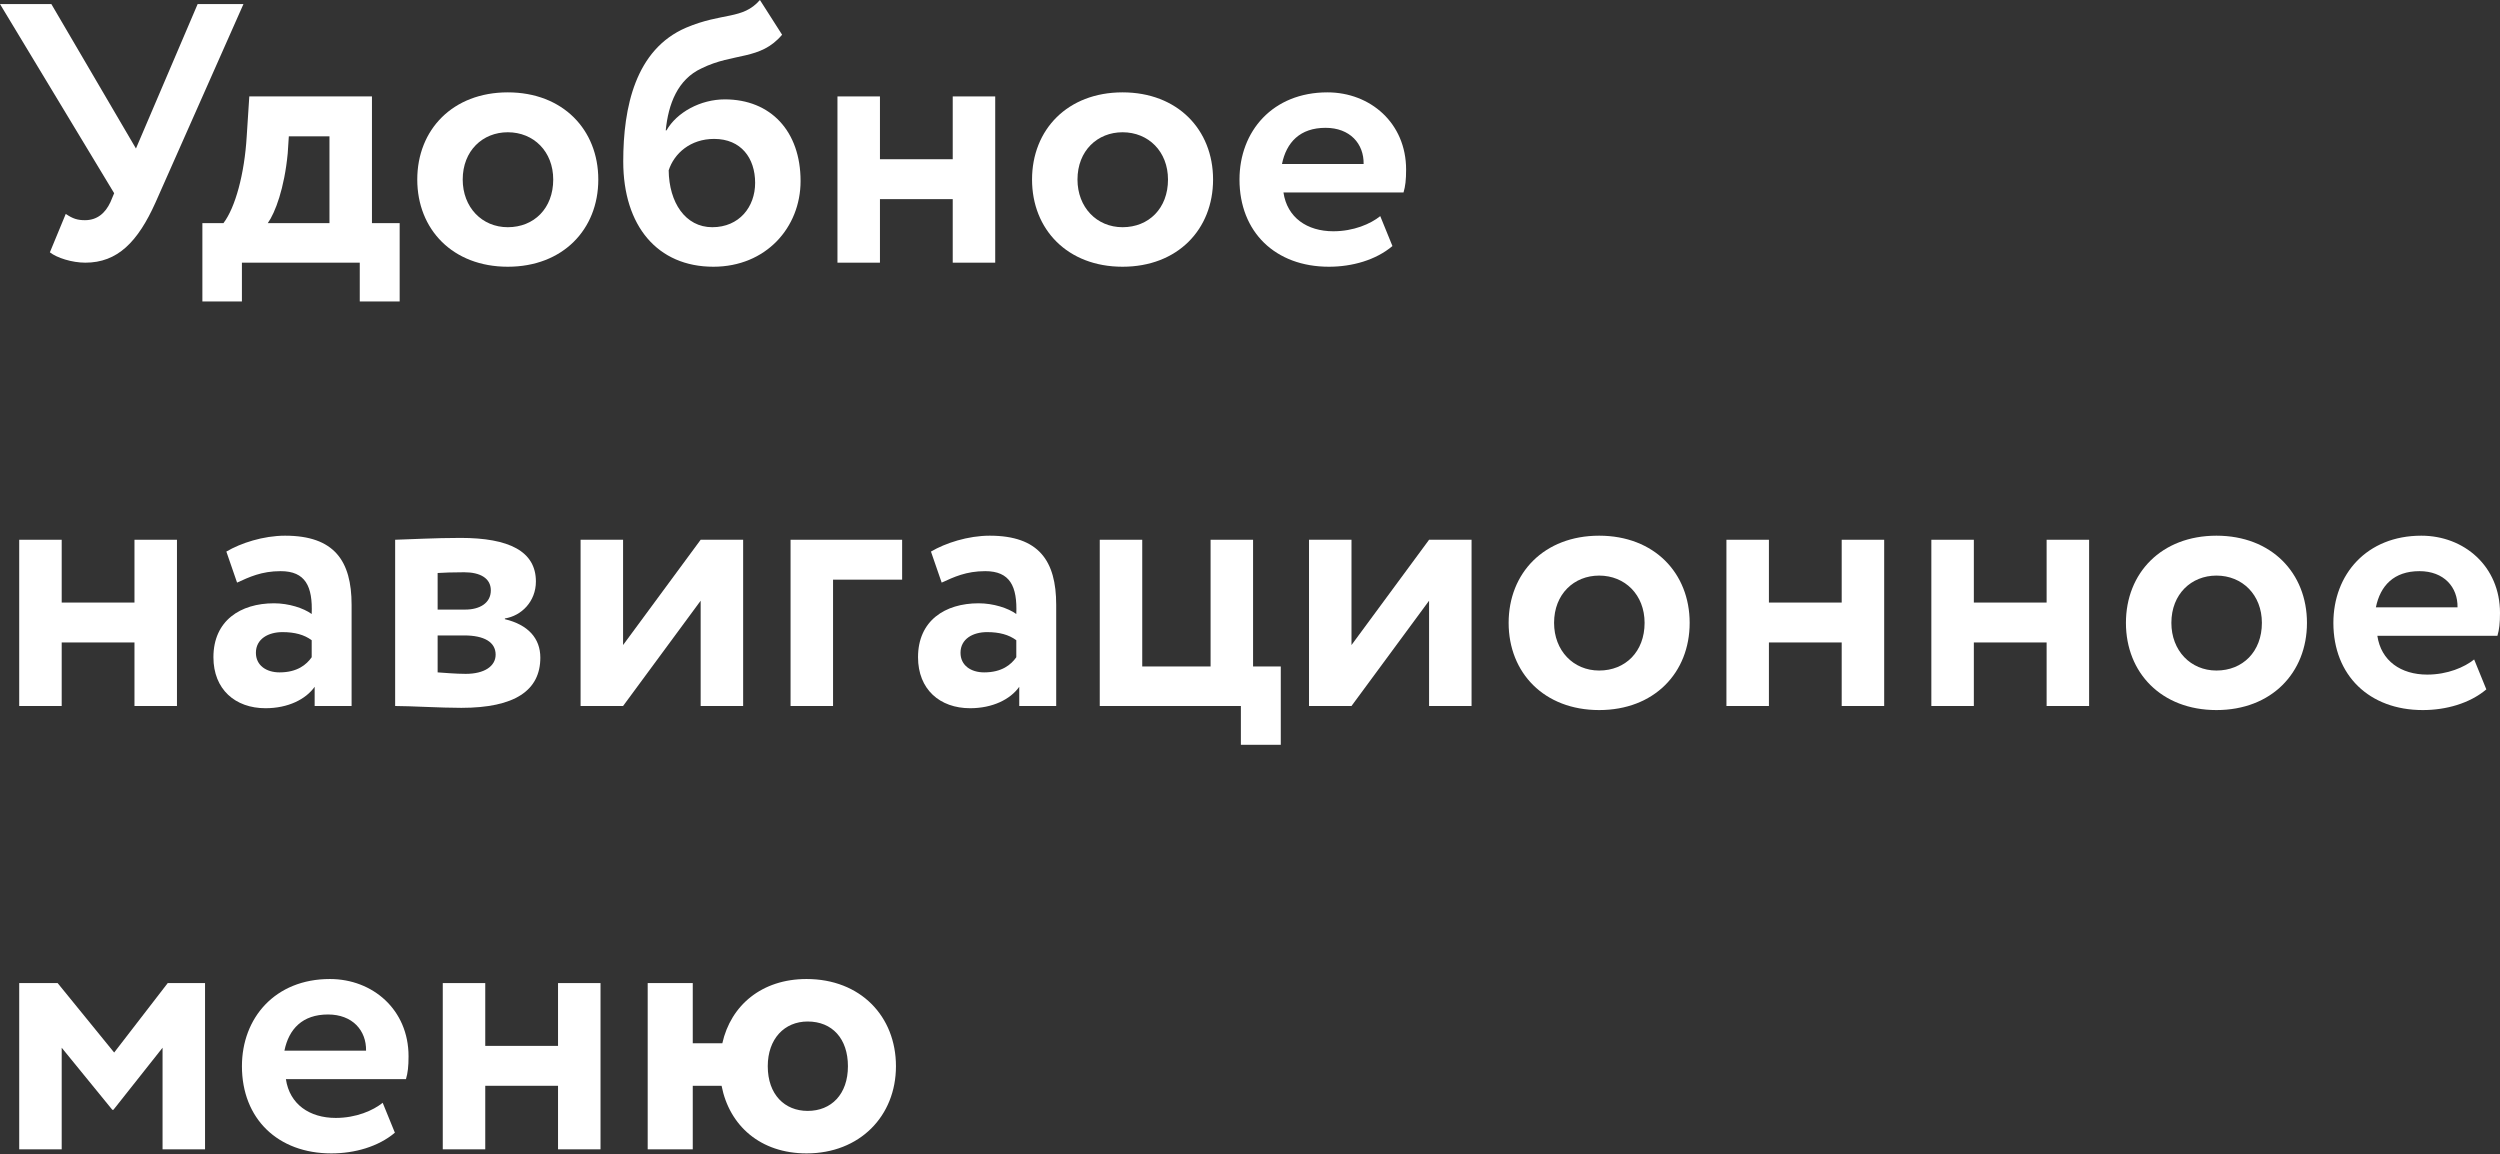
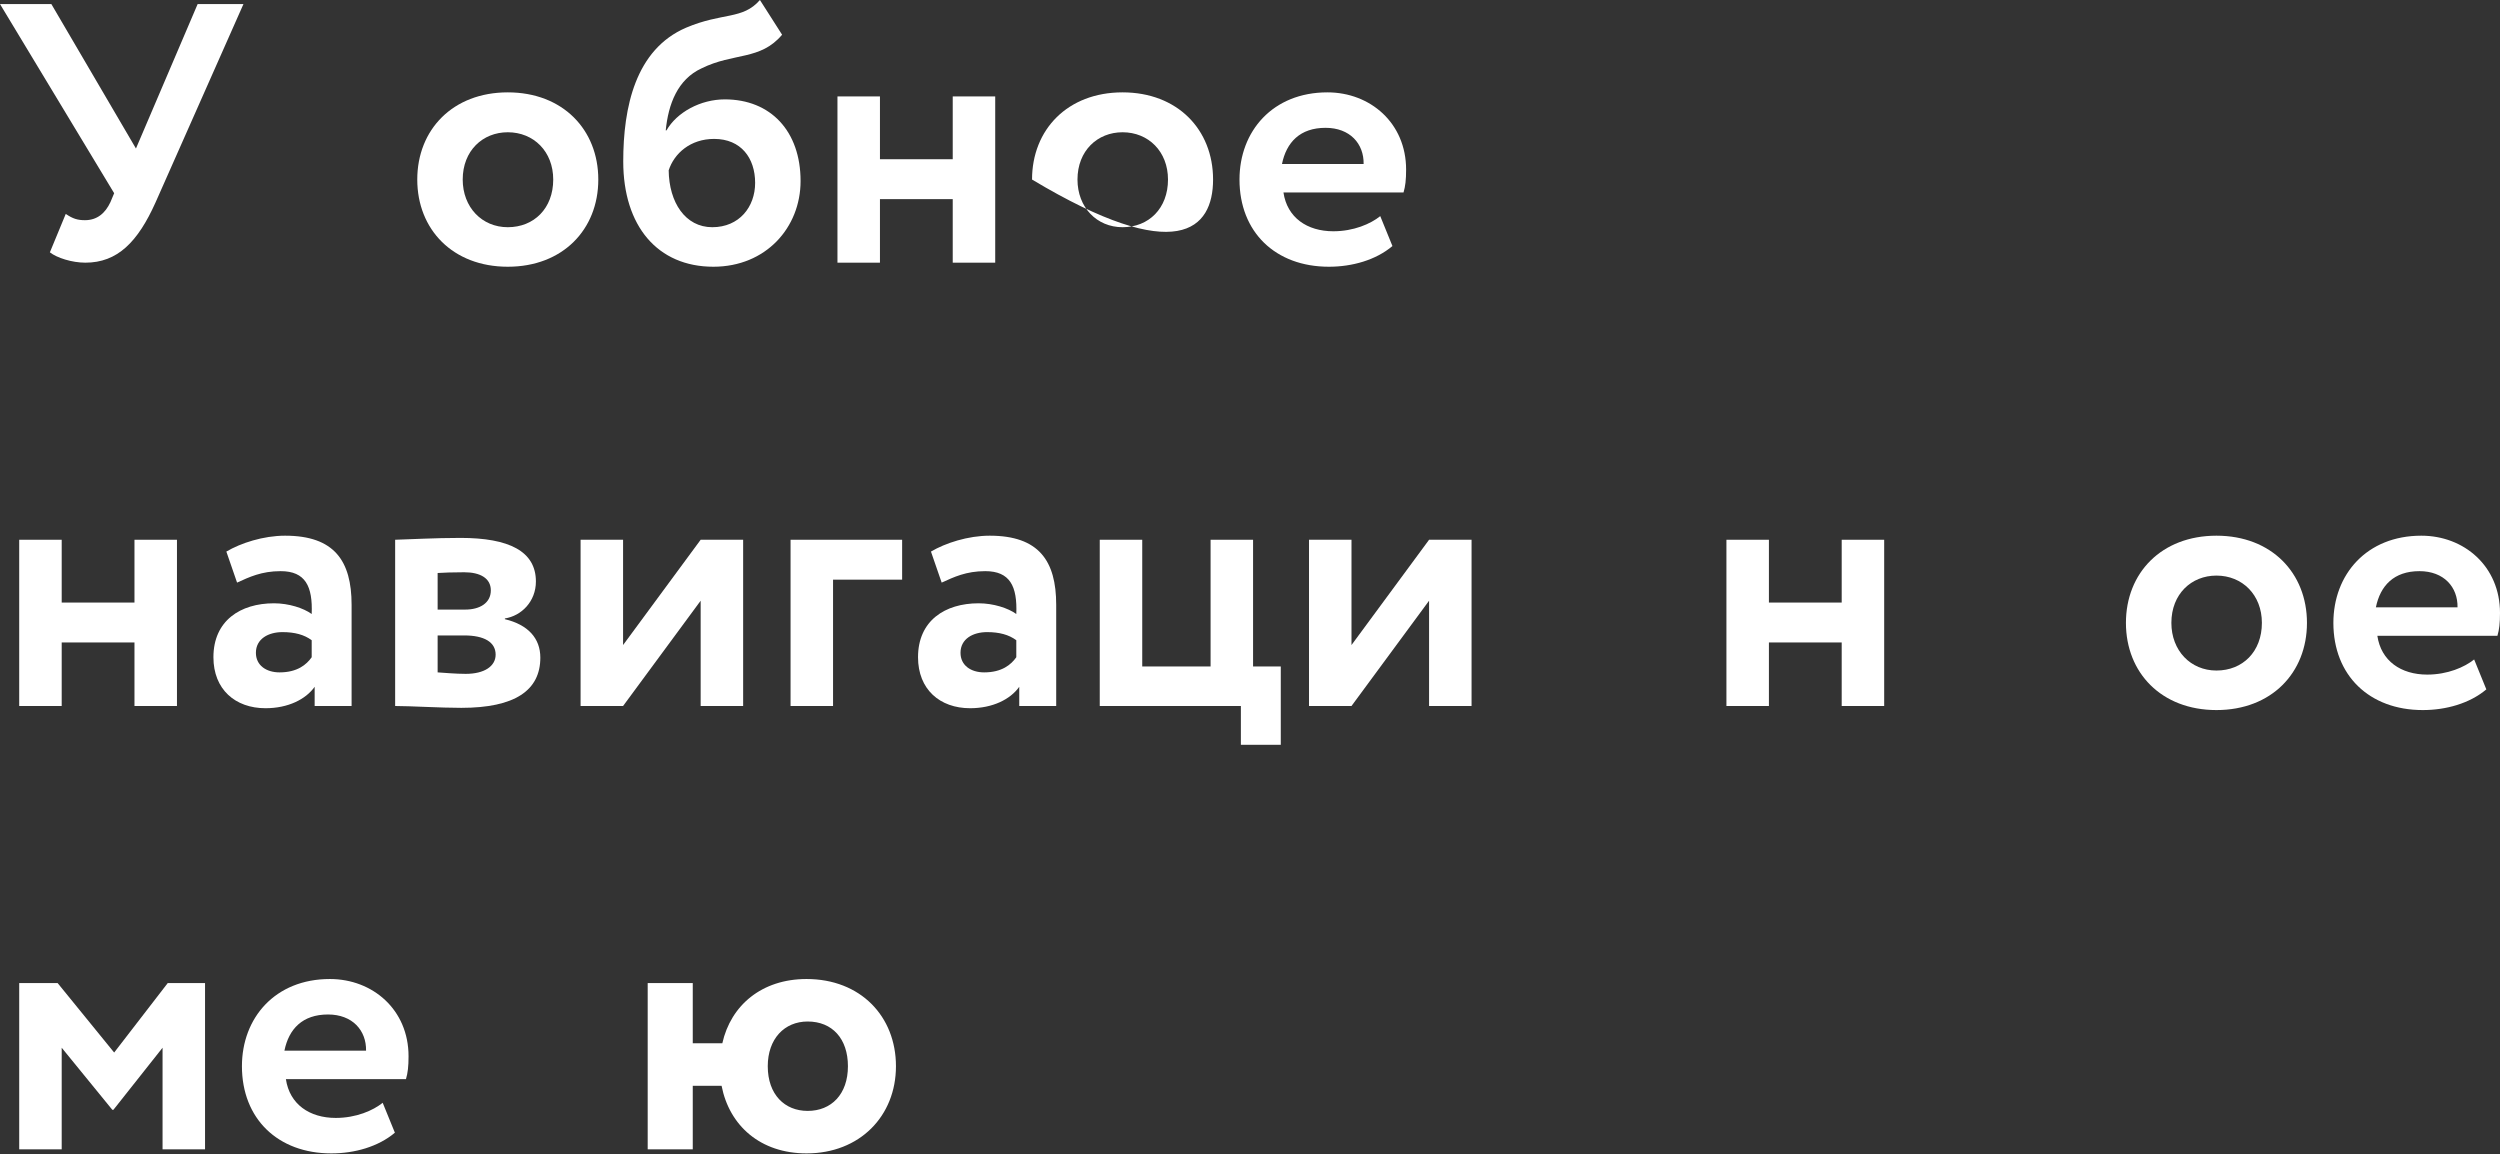
<svg xmlns="http://www.w3.org/2000/svg" width="1083" height="500" viewBox="0 0 1083 500" fill="none">
  <rect x="0" y="0" width="1083" height="500" fill="#333333" stroke="none" />
  <path d="M105.467 1.76H85.622L58.895 64.337L22.246 1.76H0L49.453 83.702L47.852 87.543C45.612 92.344 42.091 95.385 36.81 95.385C33.609 95.385 31.528 94.745 28.487 92.664L21.606 109.308C24.646 111.709 31.208 113.79 36.97 113.79C50.893 113.79 59.696 104.827 67.377 87.703L105.467 1.76Z" fill="white" />
-   <path d="M87.671 130.594H104.796V113.79H155.849V130.594H173.134V96.665H161.131V41.771H107.997L106.877 59.055C105.916 75.38 101.915 89.943 96.794 96.665H87.671V130.594ZM124.641 66.417L125.121 59.055H142.726V96.665H115.999C119.2 92.184 123.201 81.621 124.641 66.417Z" fill="white" />
  <path d="M180.762 77.78C180.762 99.386 196.126 115.55 219.972 115.55C243.818 115.55 259.182 99.386 259.182 77.78C259.182 56.175 243.818 40.01 219.972 40.01C196.126 40.01 180.762 56.175 180.762 77.78ZM200.447 77.78C200.447 65.297 209.089 57.295 219.972 57.295C231.175 57.295 239.657 65.617 239.657 77.78C239.657 90.263 231.335 98.426 219.972 98.426C208.769 98.426 200.447 89.783 200.447 77.78Z" fill="white" />
  <path d="M329.204 0C321.682 8.642 313.04 5.281 297.196 12.003C275.27 21.446 269.989 46.412 269.989 69.938C269.989 97.945 284.873 115.55 309.039 115.55C331.765 115.55 346.809 98.586 346.809 78.42C346.809 56.815 333.845 43.051 314 43.051C303.438 43.051 293.195 48.653 288.714 56.495H288.394C289.514 45.132 293.515 34.409 303.918 29.608C317.841 22.726 329.364 26.247 338.807 15.044L329.204 0ZM289.674 73.779C292.075 66.417 299.116 60.176 309.359 60.176C321.042 60.176 327.124 68.498 327.124 79.221C327.124 89.623 320.242 98.426 308.559 98.426C296.876 98.426 289.834 87.703 289.674 73.779Z" fill="white" />
  <path d="M412.722 113.79H431.127V41.771H412.722V68.978H381.194V41.771H362.789V113.79H381.194V86.262H412.722V113.79Z" fill="white" />
-   <path d="M447.081 77.78C447.081 99.386 462.445 115.55 486.291 115.55C510.137 115.55 525.502 99.386 525.502 77.78C525.502 56.175 510.137 40.01 486.291 40.01C462.445 40.01 447.081 56.175 447.081 77.78ZM466.766 77.78C466.766 65.297 475.408 57.295 486.291 57.295C497.494 57.295 505.976 65.617 505.976 77.78C505.976 90.263 497.654 98.426 486.291 98.426C475.088 98.426 466.766 89.783 466.766 77.78Z" fill="white" />
+   <path d="M447.081 77.78C510.137 115.55 525.502 99.386 525.502 77.78C525.502 56.175 510.137 40.01 486.291 40.01C462.445 40.01 447.081 56.175 447.081 77.78ZM466.766 77.78C466.766 65.297 475.408 57.295 486.291 57.295C497.494 57.295 505.976 65.617 505.976 77.78C505.976 90.263 497.654 98.426 486.291 98.426C475.088 98.426 466.766 89.783 466.766 77.78Z" fill="white" />
  <path d="M597.924 93.624C593.763 96.985 586.401 100.186 577.599 100.186C566.236 100.186 557.594 94.264 555.993 83.382H608.007C608.807 80.661 609.127 77.94 609.127 73.459C609.127 53.294 593.603 40.01 575.038 40.01C551.352 40.01 536.948 56.815 536.948 77.78C536.948 100.506 552.472 115.55 575.678 115.55C585.761 115.55 596.004 112.669 603.205 106.588L597.924 93.624ZM574.238 55.374C584.801 55.374 590.882 62.256 590.722 71.058H555.353C557.273 61.616 563.195 55.374 574.238 55.374Z" fill="white" />
  <path d="M58.255 305.839H76.66V233.821H58.255V261.028H26.727V233.821H8.322V305.839H26.727V278.312H58.255V305.839Z" fill="white" />
  <path d="M102.697 252.386C107.978 249.985 113.259 247.424 121.582 247.424C132.304 247.424 135.505 253.986 135.025 265.989C131.504 263.428 125.102 261.348 118.701 261.348C104.137 261.348 92.454 268.87 92.454 284.714C92.454 298.638 101.896 306.8 115.02 306.8C124.782 306.8 132.464 302.959 136.305 297.517V305.839H152.31V261.988C152.31 242.943 144.788 232.06 123.502 232.06C114.06 232.06 104.297 235.261 98.055 238.942L102.697 252.386ZM121.101 291.276C115.34 291.276 110.859 288.235 110.859 282.793C110.859 276.712 116.3 273.831 122.382 273.831C127.663 273.831 131.824 274.951 135.025 277.352V284.714C132.784 287.915 128.783 291.276 121.101 291.276Z" fill="white" />
  <path d="M171.177 305.839C177.739 305.839 190.862 306.64 199.824 306.64C223.03 306.64 234.073 299.118 234.073 284.874C234.073 276.552 228.792 270.63 218.709 268.23V267.91C225.911 266.789 232.153 260.548 232.153 251.905C232.153 238.782 220.47 233.021 199.504 233.021C188.301 233.021 177.419 233.661 171.177 233.821V305.839ZM201.105 275.271C209.747 275.271 214.708 278.152 214.708 283.594C214.708 288.555 209.907 291.916 201.745 291.916C197.264 291.916 192.302 291.436 189.582 291.276V275.271H201.105ZM201.105 247.904C207.987 247.904 212.628 250.465 212.628 255.746C212.628 261.348 207.666 264.069 201.585 264.069H189.582V248.224C191.502 248.064 196.784 247.904 201.105 247.904Z" fill="white" />
  <path d="M269.915 305.839L303.524 260.228V305.839H321.929V233.821H303.524L269.915 279.433V233.821H251.51V305.839H269.915Z" fill="white" />
  <path d="M342.471 305.839H360.876V251.105H390.804V233.821H342.471V305.839Z" fill="white" />
  <path d="M407.932 252.386C413.214 249.985 418.495 247.424 426.817 247.424C437.54 247.424 440.741 253.986 440.261 265.989C436.74 263.428 430.338 261.348 423.936 261.348C409.373 261.348 397.69 268.87 397.69 284.714C397.69 298.638 407.132 306.8 420.255 306.8C430.018 306.8 437.7 302.959 441.541 297.517V305.839H457.545V261.988C457.545 242.943 450.023 232.06 428.738 232.06C419.295 232.06 409.533 235.261 403.291 238.942L407.932 252.386ZM426.337 291.276C420.575 291.276 416.094 288.235 416.094 282.793C416.094 276.712 421.536 273.831 427.617 273.831C432.899 273.831 437.06 274.951 440.261 277.352V284.714C438.02 287.915 434.019 291.276 426.337 291.276Z" fill="white" />
  <path d="M476.412 305.839H537.548V322.644H554.833V288.715H542.83V233.821H524.425V288.715H494.817V233.821H476.412V305.839Z" fill="white" />
  <path d="M585.466 305.839L619.075 260.228V305.839H637.479V233.821H619.075L585.466 279.433V233.821H567.061V305.839H585.466Z" fill="white" />
-   <path d="M653.541 269.83C653.541 291.436 668.905 307.6 692.751 307.6C716.597 307.6 731.961 291.436 731.961 269.83C731.961 248.224 716.597 232.06 692.751 232.06C668.905 232.06 653.541 248.224 653.541 269.83ZM673.226 269.83C673.226 257.347 681.868 249.345 692.751 249.345C703.954 249.345 712.436 257.667 712.436 269.83C712.436 282.313 704.114 290.475 692.751 290.475C681.548 290.475 673.226 281.833 673.226 269.83Z" fill="white" />
  <path d="M797.822 305.839H816.227V233.821H797.822V261.028H766.294V233.821H747.889V305.839H766.294V278.312H797.822V305.839Z" fill="white" />
-   <path d="M886.595 305.839H905V233.821H886.595V261.028H855.067V233.821H836.662V305.839H855.067V278.312H886.595V305.839Z" fill="white" />
  <path d="M920.954 269.83C920.954 291.436 936.318 307.6 960.164 307.6C984.011 307.6 999.375 291.436 999.375 269.83C999.375 248.224 984.011 232.06 960.164 232.06C936.318 232.06 920.954 248.224 920.954 269.83ZM940.639 269.83C940.639 257.347 949.282 249.345 960.164 249.345C971.367 249.345 979.849 257.667 979.849 269.83C979.849 282.313 971.527 290.475 960.164 290.475C948.961 290.475 940.639 281.833 940.639 269.83Z" fill="white" />
  <path d="M1071.8 285.674C1067.64 289.035 1060.27 292.236 1051.47 292.236C1040.11 292.236 1031.47 286.314 1029.87 275.432H1081.88C1082.68 272.711 1083 269.99 1083 265.509C1083 245.344 1067.48 232.06 1048.91 232.06C1025.22 232.06 1010.82 248.865 1010.82 269.83C1010.82 292.556 1026.35 307.6 1049.55 307.6C1059.63 307.6 1069.88 304.719 1077.08 298.638L1071.8 285.674ZM1048.11 247.424C1058.67 247.424 1064.76 254.306 1064.6 263.108H1029.23C1031.15 253.666 1037.07 247.424 1048.11 247.424Z" fill="white" />
  <path d="M8.322 497.889H26.727V453.878L48.653 480.765H49.133L70.418 453.878V497.889H88.823V425.871H72.659L49.453 455.958L24.966 425.871H8.322V497.889Z" fill="white" />
  <path d="M165.781 477.724C161.619 481.085 154.258 484.286 145.455 484.286C134.092 484.286 125.45 478.364 123.85 467.481H175.863C176.663 464.761 176.983 462.04 176.983 457.559C176.983 437.394 161.459 424.11 142.895 424.11C119.208 424.11 104.805 440.915 104.805 461.88C104.805 484.606 120.329 499.65 143.535 499.65C153.617 499.65 163.86 496.769 171.062 490.687L165.781 477.724ZM142.094 439.474C152.657 439.474 158.739 446.356 158.579 455.158H123.21C125.13 445.716 131.052 439.474 142.094 439.474Z" fill="white" />
-   <path d="M241.74 497.889H260.145V425.871H241.74V453.078H210.212V425.871H191.807V497.889H210.212V470.362H241.74V497.889Z" fill="white" />
  <path d="M280.58 497.889H300.105V470.362H312.589C315.95 487.647 329.393 499.65 349.398 499.65C372.444 499.65 388.128 483.486 388.128 461.88C388.128 440.274 372.764 424.11 349.398 424.11C330.033 424.11 316.59 435.473 312.909 451.957H300.105V425.871H280.58V497.889ZM332.594 461.88C332.594 450.037 339.796 442.515 349.878 442.515C360.601 442.515 367.323 450.037 367.323 461.88C367.323 474.043 360.121 481.245 349.878 481.245C339.956 481.245 332.594 474.203 332.594 461.88Z" fill="white" />
</svg>